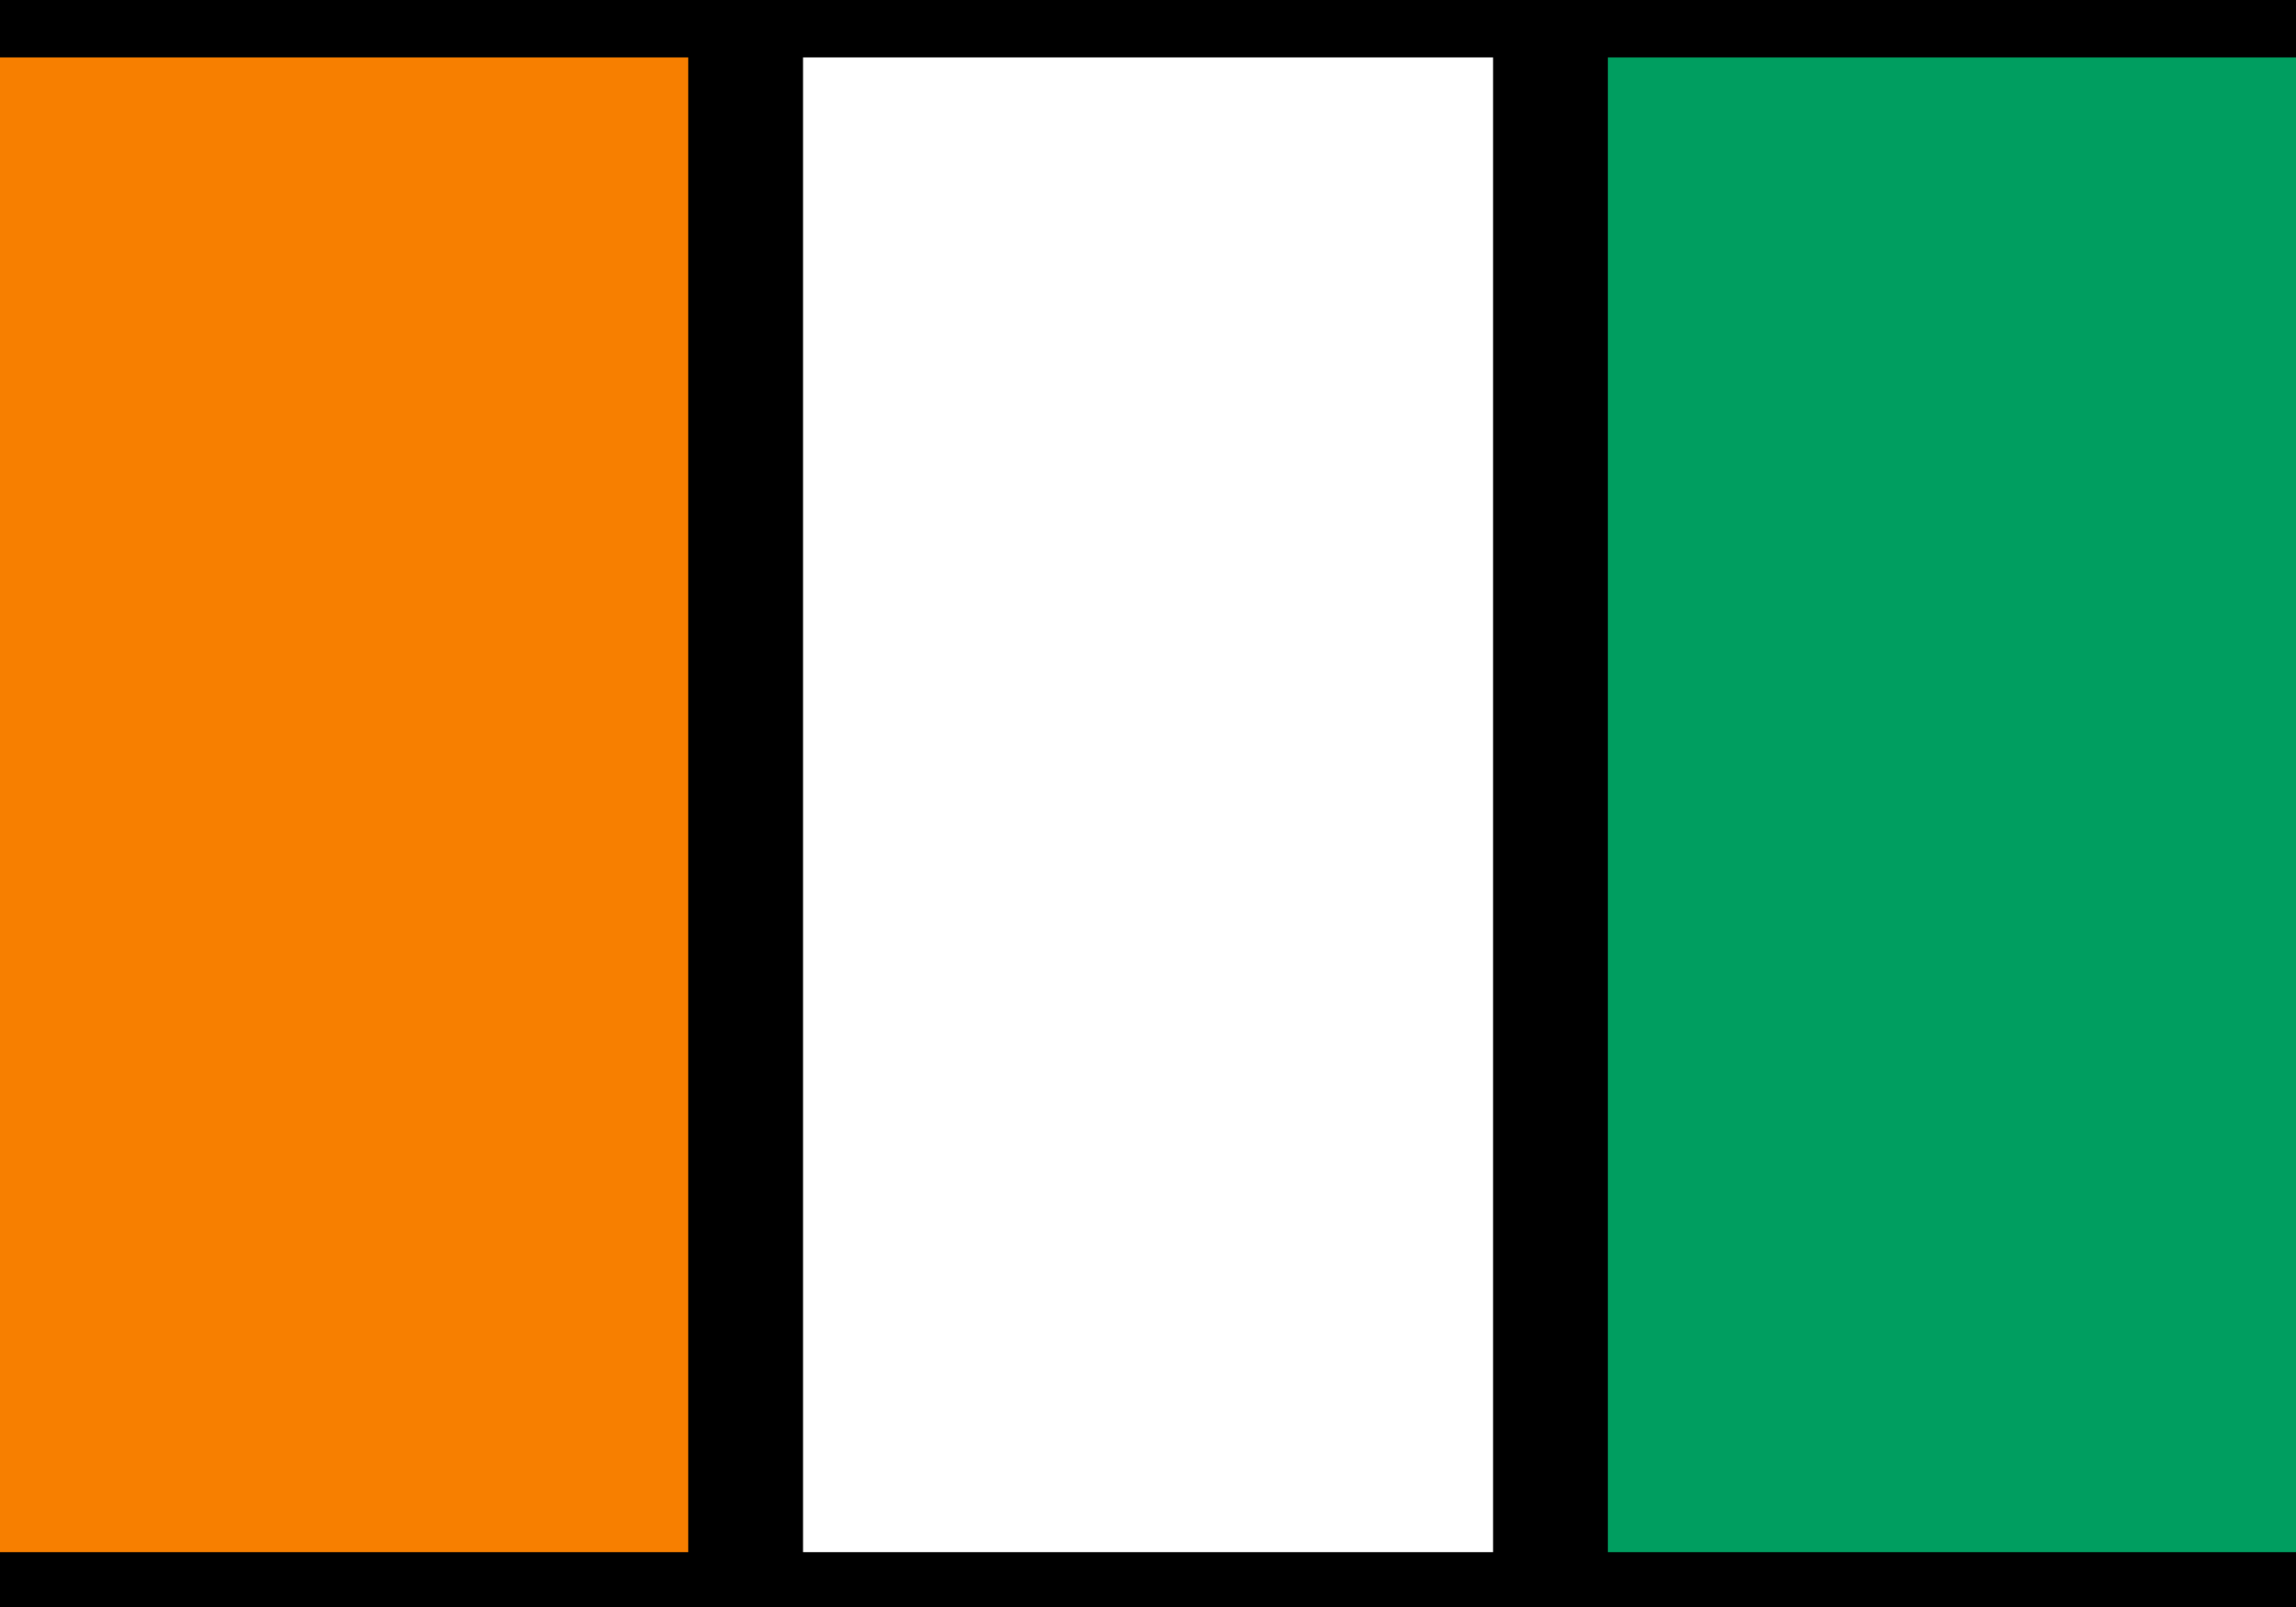
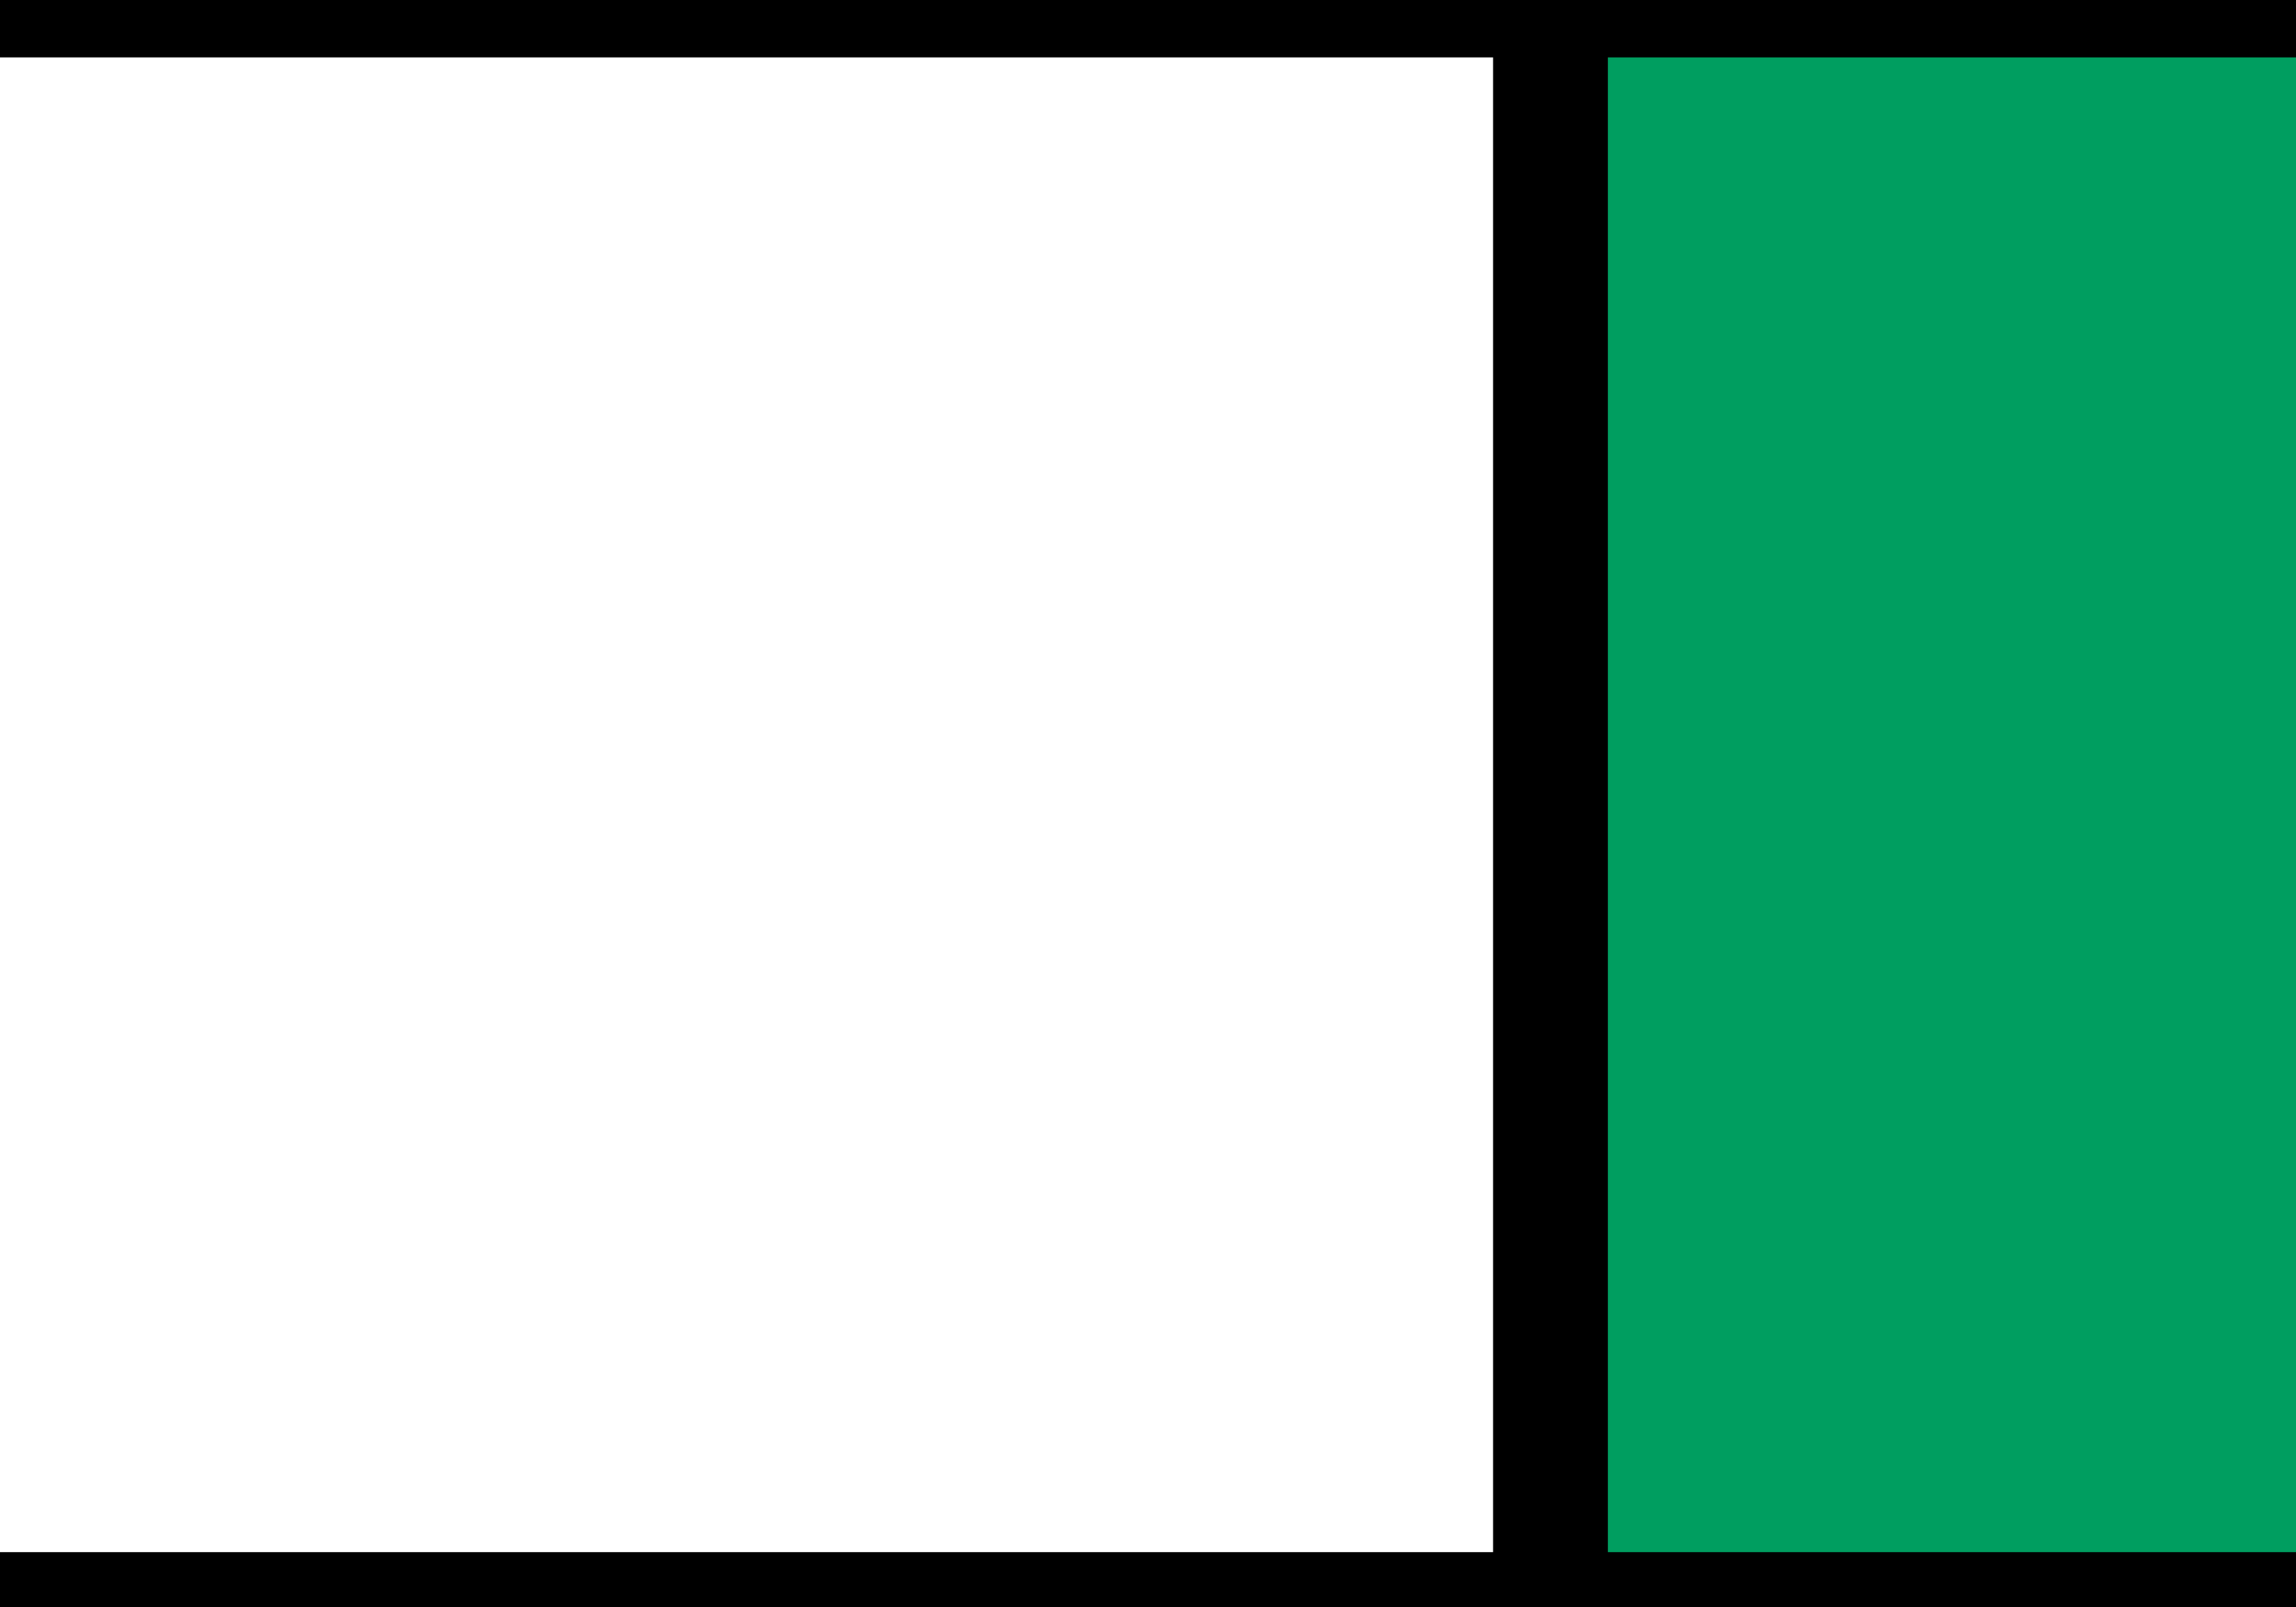
<svg xmlns="http://www.w3.org/2000/svg" width="20" height="14">
  <rect width="100%" height="100%" fill="#333333" stroke="none" />
  <g>
    <title>Layer 1</title>
    <g stroke="null" id="svg_4">
      <path stroke="null" id="svg_1" d="m-0.516,0l21.033,0l0,14.022l-21.033,0l0,-14.022z" fill="#009e60" />
      <path stroke="null" id="svg_2" d="m-0.516,0l14.022,0l0,14.022l-14.022,0l0,-14.022z" fill="#fff" />
-       <path stroke="null" id="svg_3" d="m-0.516,0l7.011,0l0,14.022l-7.011,0l0,-14.022z" fill="#f77f00" />
    </g>
  </g>
</svg>